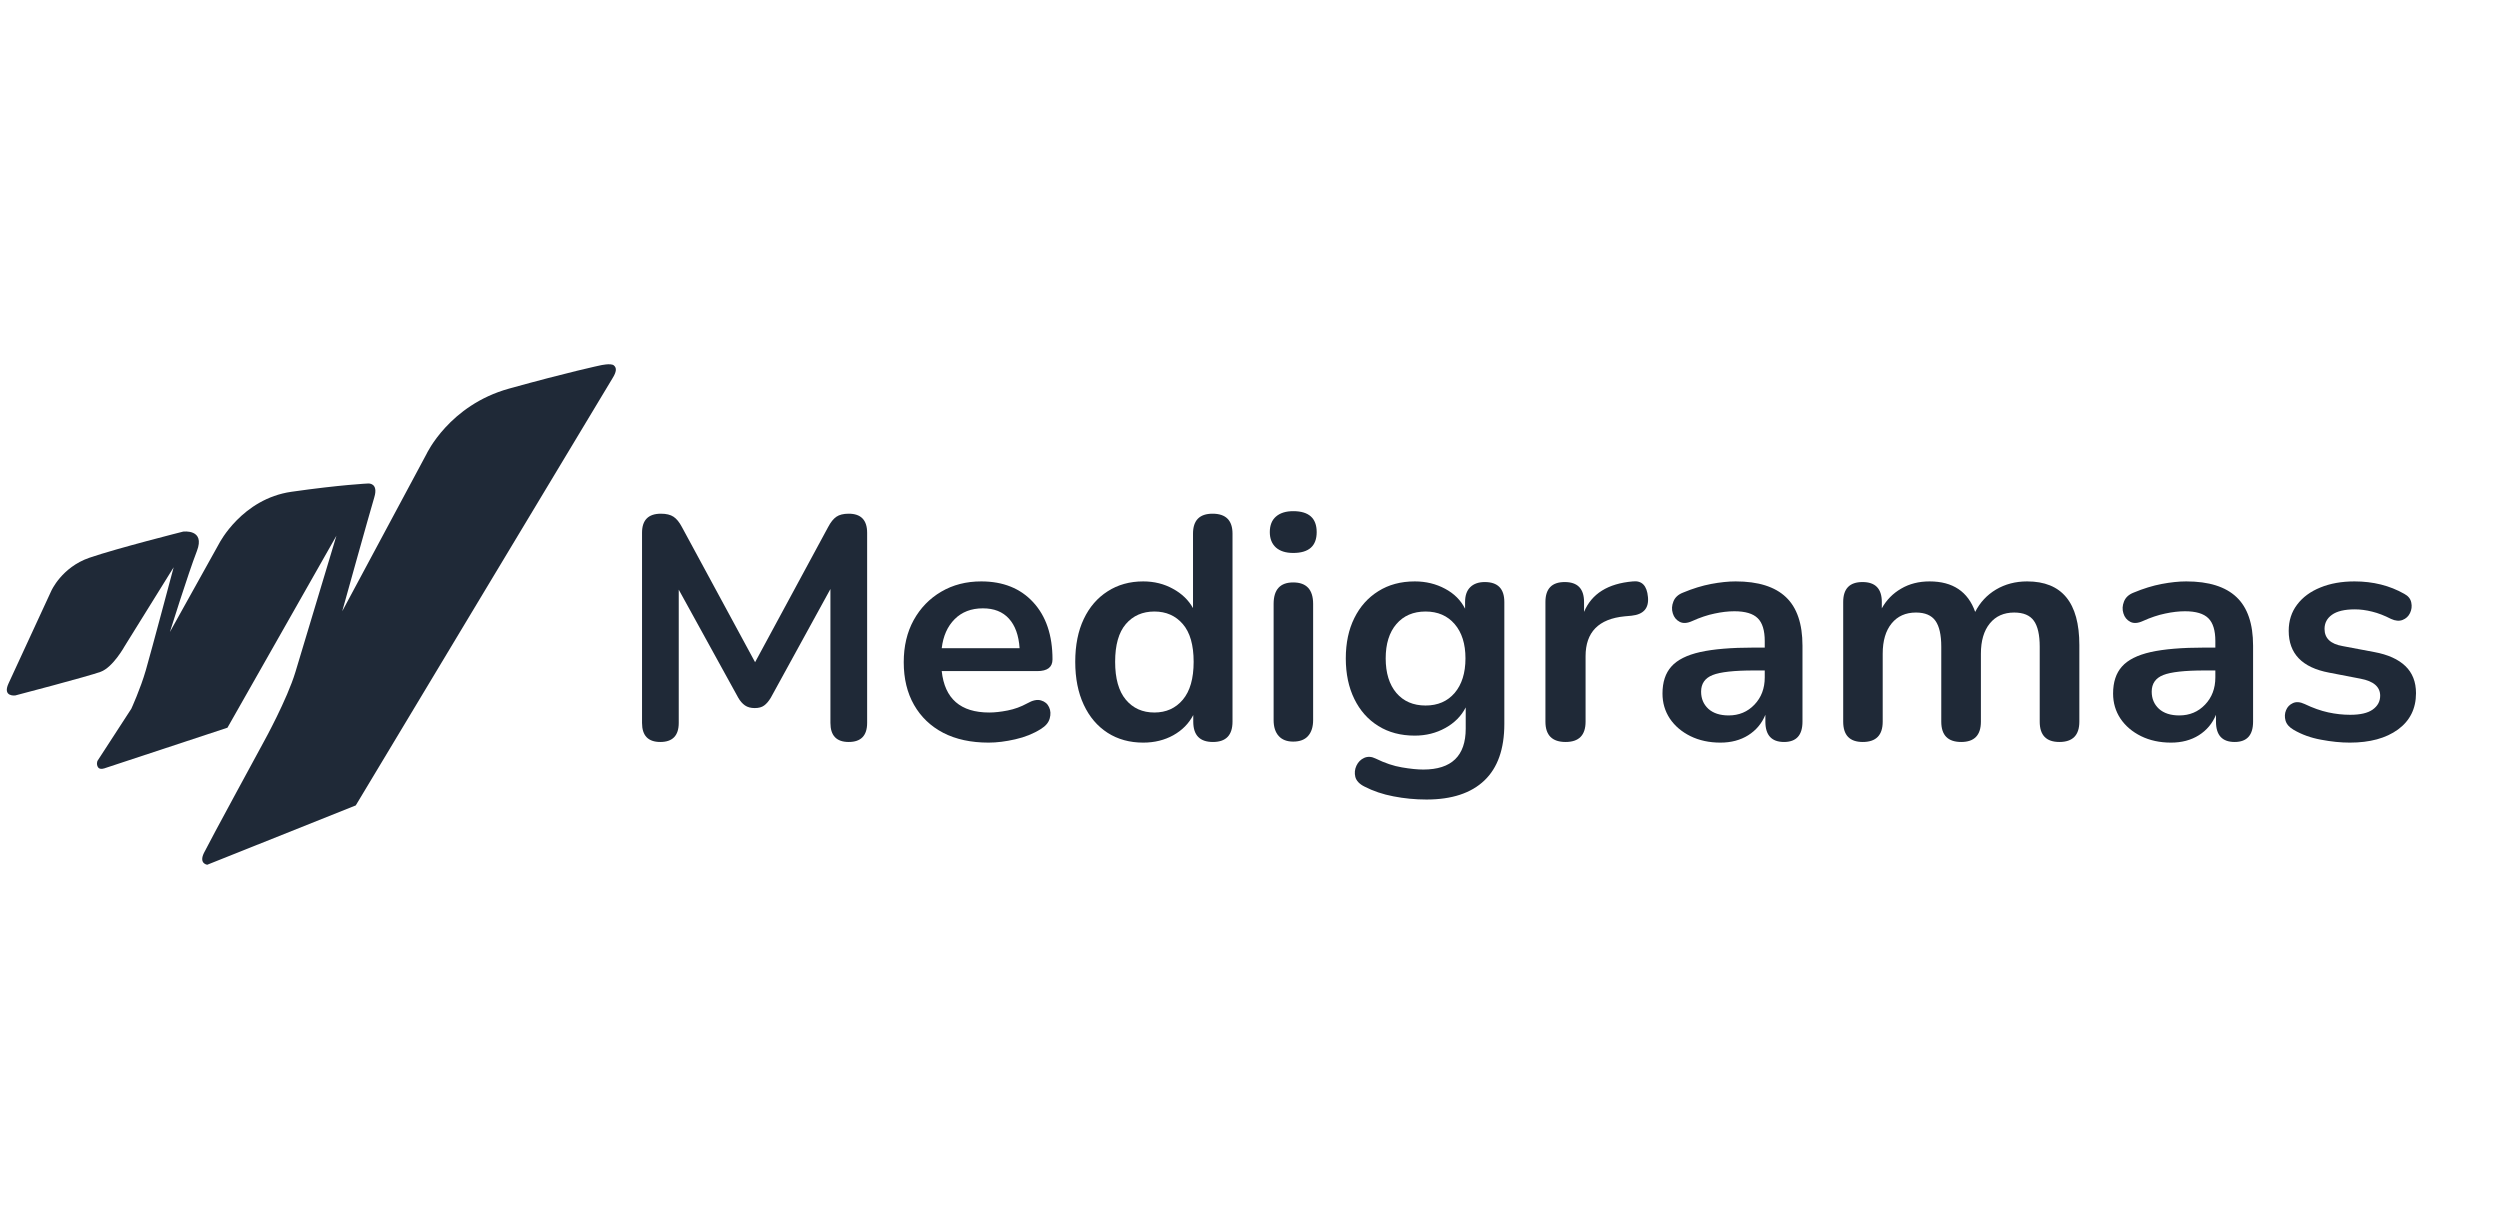
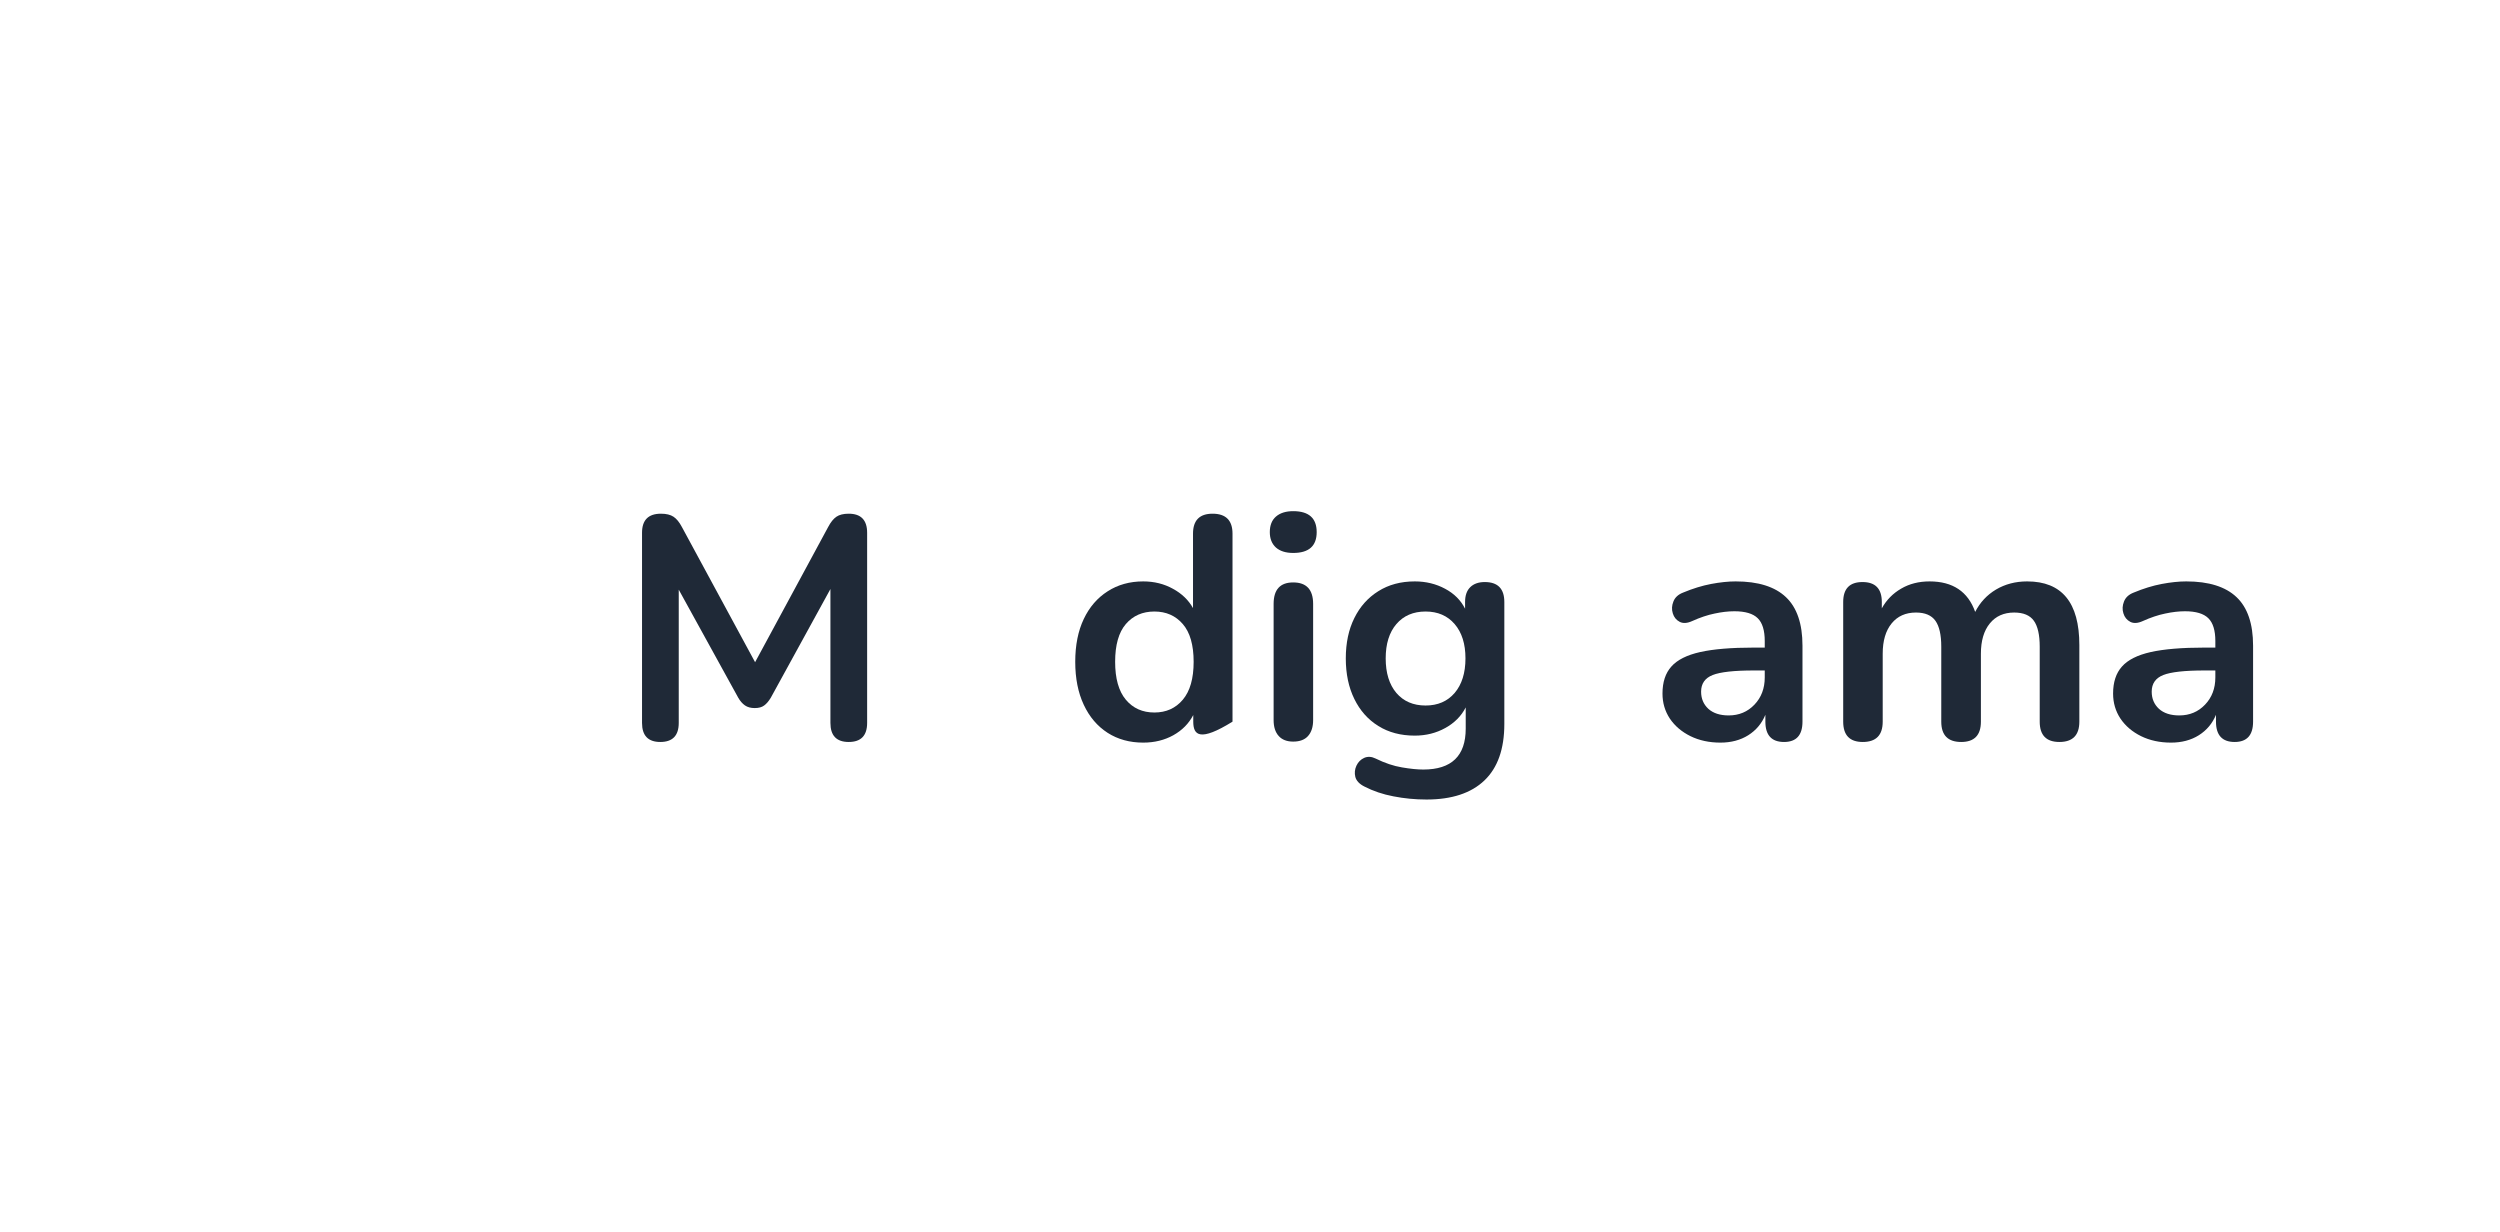
<svg xmlns="http://www.w3.org/2000/svg" version="1.0" preserveAspectRatio="xMidYMid meet" height="202" viewBox="0 0 307.5 151.5" zoomAndPan="magnify" width="410">
  <defs>
    <g />
    <clipPath id="fc85131bfe">
-       <path clip-rule="nonzero" d="M 0.258 44.633 L 75.758 44.633 L 75.758 106.676 L 0.258 106.676 Z M 0.258 44.633" />
-     </clipPath>
+       </clipPath>
  </defs>
  <g clip-path="url(#fc85131bfe)">
-     <path fill-rule="nonzero" fill-opacity="1" d="M 1.051 84.062 L 6.305 72.684 C 6.305 72.684 7.582 69.777 11 68.602 C 14.418 67.43 22.531 65.387 22.531 65.387 C 22.531 65.387 25.285 65.031 24.215 67.785 C 23.145 70.539 20.898 77.734 20.898 77.734 L 26.973 66.816 C 26.973 66.816 29.777 61.355 35.852 60.488 C 41.922 59.621 45.289 59.469 45.289 59.469 C 45.289 59.469 46.582 59.367 46.039 61.168 C 45.492 62.973 42.094 75.184 42.094 75.184 L 52.469 55.828 C 52.469 55.828 55.258 49.84 62.605 47.801 C 69.953 45.758 73.832 44.941 73.832 44.941 C 73.832 44.941 75.125 44.637 75.5 44.941 C 75.875 45.25 75.84 45.727 75.328 46.543 C 74.82 47.359 43.758 99.066 43.758 99.066 L 25.492 106.363 C 25.492 106.363 24.438 106.242 25.082 104.918 C 25.73 103.59 32.465 91.207 32.465 91.207 C 32.465 91.207 35.324 86.035 36.344 82.633 C 37.363 79.234 41.379 65.898 41.379 65.898 L 27.977 89.508 L 12.938 94.473 C 12.938 94.473 12.293 94.746 12.055 94.371 C 11.816 93.996 11.988 93.59 11.988 93.59 L 16.152 87.176 C 16.152 87.176 17.277 84.727 17.938 82.43 C 18.602 80.133 21.359 69.777 21.359 69.777 L 15.336 79.473 C 15.336 79.473 13.906 82.074 12.379 82.633 C 10.848 83.195 1.867 85.543 1.867 85.543 C 1.867 85.543 0.273 85.738 1.051 84.062 Z M 1.051 84.062" fill="#1f2937" />
-   </g>
+     </g>
  <g fill-opacity="1" fill="#1f2937">
    <g transform="translate(75.892, 90.951)">
      <g>
        <path d="M 5.328 0.312 C 3.828 0.312 3.078 -0.469 3.078 -2.031 L 3.078 -25.422 C 3.078 -26.984 3.852 -27.766 5.406 -27.766 C 6.062 -27.766 6.578 -27.641 6.953 -27.391 C 7.328 -27.141 7.672 -26.719 7.984 -26.125 L 16.984 -9.5 L 25.969 -26.125 C 26.281 -26.719 26.617 -27.141 26.984 -27.391 C 27.348 -27.641 27.852 -27.766 28.5 -27.766 C 30.008 -27.766 30.766 -26.984 30.766 -25.422 L 30.766 -2.031 C 30.766 -0.469 30.008 0.312 28.5 0.312 C 27 0.312 26.25 -0.469 26.25 -2.031 L 26.25 -18.5 L 18.922 -5.141 C 18.66 -4.703 18.383 -4.379 18.094 -4.172 C 17.812 -3.961 17.426 -3.859 16.938 -3.859 C 16.445 -3.859 16.047 -3.969 15.734 -4.188 C 15.422 -4.406 15.145 -4.723 14.906 -5.141 L 7.594 -18.422 L 7.594 -2.031 C 7.594 -0.469 6.836 0.312 5.328 0.312 Z M 5.328 0.312" />
      </g>
    </g>
  </g>
  <g fill-opacity="1" fill="#1f2937">
    <g transform="translate(109.676, 90.951)">
      <g>
-         <path d="M 11.922 0.391 C 9.766 0.391 7.906 -0.008 6.344 -0.812 C 4.789 -1.625 3.594 -2.77 2.75 -4.25 C 1.906 -5.727 1.484 -7.477 1.484 -9.5 C 1.484 -11.469 1.891 -13.191 2.703 -14.672 C 3.523 -16.16 4.656 -17.328 6.094 -18.172 C 7.531 -19.016 9.172 -19.438 11.016 -19.438 C 13.711 -19.438 15.848 -18.578 17.422 -16.859 C 18.992 -15.148 19.781 -12.812 19.781 -9.844 C 19.781 -8.883 19.156 -8.406 17.906 -8.406 L 6.156 -8.406 C 6.52 -5.008 8.469 -3.312 12 -3.312 C 12.664 -3.312 13.422 -3.395 14.266 -3.562 C 15.109 -3.727 15.91 -4.02 16.672 -4.438 C 17.336 -4.82 17.906 -4.941 18.375 -4.797 C 18.844 -4.66 19.172 -4.383 19.359 -3.969 C 19.555 -3.551 19.582 -3.086 19.438 -2.578 C 19.301 -2.078 18.938 -1.645 18.344 -1.281 C 17.438 -0.707 16.391 -0.285 15.203 -0.016 C 14.023 0.254 12.93 0.391 11.922 0.391 Z M 11.219 -16.125 C 9.789 -16.125 8.633 -15.68 7.75 -14.797 C 6.863 -13.91 6.332 -12.719 6.156 -11.219 L 15.734 -11.219 C 15.629 -12.801 15.191 -14.016 14.422 -14.859 C 13.66 -15.703 12.594 -16.125 11.219 -16.125 Z M 11.219 -16.125" />
-       </g>
+         </g>
    </g>
  </g>
  <g fill-opacity="1" fill="#1f2937">
    <g transform="translate(130.771, 90.951)">
      <g>
-         <path d="M 9.844 0.391 C 8.188 0.391 6.727 -0.008 5.469 -0.812 C 4.207 -1.625 3.227 -2.773 2.531 -4.266 C 1.832 -5.754 1.484 -7.516 1.484 -9.547 C 1.484 -11.586 1.832 -13.344 2.531 -14.812 C 3.227 -16.281 4.207 -17.414 5.469 -18.219 C 6.727 -19.031 8.188 -19.438 9.844 -19.438 C 11.195 -19.438 12.414 -19.133 13.5 -18.531 C 14.594 -17.938 15.414 -17.145 15.969 -16.156 L 15.969 -25.312 C 15.969 -26.945 16.77 -27.766 18.375 -27.766 C 20.008 -27.766 20.828 -26.945 20.828 -25.312 L 20.828 -2.188 C 20.828 -0.52 20.023 0.312 18.422 0.312 C 16.805 0.312 16 -0.52 16 -2.188 L 16 -3 C 15.457 -1.957 14.641 -1.129 13.547 -0.516 C 12.461 0.086 11.227 0.391 9.844 0.391 Z M 11.219 -3.312 C 12.664 -3.312 13.832 -3.836 14.719 -4.891 C 15.602 -5.941 16.047 -7.492 16.047 -9.547 C 16.047 -11.617 15.602 -13.164 14.719 -14.188 C 13.832 -15.219 12.664 -15.734 11.219 -15.734 C 9.758 -15.734 8.586 -15.219 7.703 -14.188 C 6.828 -13.164 6.391 -11.617 6.391 -9.547 C 6.391 -7.492 6.828 -5.941 7.703 -4.891 C 8.586 -3.836 9.758 -3.312 11.219 -3.312 Z M 11.219 -3.312" />
+         <path d="M 9.844 0.391 C 8.188 0.391 6.727 -0.008 5.469 -0.812 C 4.207 -1.625 3.227 -2.773 2.531 -4.266 C 1.832 -5.754 1.484 -7.516 1.484 -9.547 C 1.484 -11.586 1.832 -13.344 2.531 -14.812 C 3.227 -16.281 4.207 -17.414 5.469 -18.219 C 6.727 -19.031 8.188 -19.438 9.844 -19.438 C 11.195 -19.438 12.414 -19.133 13.5 -18.531 C 14.594 -17.938 15.414 -17.145 15.969 -16.156 L 15.969 -25.312 C 15.969 -26.945 16.77 -27.766 18.375 -27.766 C 20.008 -27.766 20.828 -26.945 20.828 -25.312 L 20.828 -2.188 C 16.805 0.312 16 -0.52 16 -2.188 L 16 -3 C 15.457 -1.957 14.641 -1.129 13.547 -0.516 C 12.461 0.086 11.227 0.391 9.844 0.391 Z M 11.219 -3.312 C 12.664 -3.312 13.832 -3.836 14.719 -4.891 C 15.602 -5.941 16.047 -7.492 16.047 -9.547 C 16.047 -11.617 15.602 -13.164 14.719 -14.188 C 13.832 -15.219 12.664 -15.734 11.219 -15.734 C 9.758 -15.734 8.586 -15.219 7.703 -14.188 C 6.828 -13.164 6.391 -11.617 6.391 -9.547 C 6.391 -7.492 6.828 -5.941 7.703 -4.891 C 8.586 -3.836 9.758 -3.312 11.219 -3.312 Z M 11.219 -3.312" />
      </g>
    </g>
  </g>
  <g fill-opacity="1" fill="#1f2937">
    <g transform="translate(154.124, 90.951)">
      <g>
        <path d="M 4.938 -22.938 C 4.031 -22.938 3.32 -23.16 2.812 -23.609 C 2.312 -24.066 2.062 -24.695 2.062 -25.5 C 2.062 -26.332 2.312 -26.969 2.812 -27.406 C 3.32 -27.852 4.031 -28.078 4.938 -28.078 C 6.863 -28.078 7.828 -27.219 7.828 -25.5 C 7.828 -23.789 6.863 -22.938 4.938 -22.938 Z M 4.938 0.266 C 4.164 0.266 3.57 0.035 3.156 -0.422 C 2.738 -0.891 2.531 -1.539 2.531 -2.375 L 2.531 -16.672 C 2.531 -18.43 3.332 -19.312 4.938 -19.312 C 6.57 -19.312 7.391 -18.43 7.391 -16.672 L 7.391 -2.375 C 7.391 -1.539 7.18 -0.891 6.766 -0.422 C 6.359 0.035 5.75 0.266 4.938 0.266 Z M 4.938 0.266" />
      </g>
    </g>
  </g>
  <g fill-opacity="1" fill="#1f2937">
    <g transform="translate(164.049, 90.951)">
      <g>
        <path d="M 11.406 7.391 C 10.008 7.391 8.656 7.258 7.344 7 C 6.031 6.75 4.844 6.348 3.781 5.797 C 3.156 5.484 2.781 5.086 2.656 4.609 C 2.539 4.129 2.586 3.664 2.797 3.219 C 3.004 2.781 3.32 2.461 3.75 2.266 C 4.188 2.078 4.648 2.102 5.141 2.344 C 6.285 2.906 7.367 3.27 8.391 3.438 C 9.41 3.613 10.285 3.703 11.016 3.703 C 14.492 3.703 16.234 2.023 16.234 -1.328 L 16.234 -3.938 C 15.691 -2.875 14.852 -2.031 13.719 -1.406 C 12.594 -0.781 11.344 -0.469 9.969 -0.469 C 8.25 -0.469 6.754 -0.863 5.484 -1.656 C 4.211 -2.445 3.227 -3.555 2.531 -4.984 C 1.832 -6.41 1.484 -8.07 1.484 -9.969 C 1.484 -11.863 1.832 -13.516 2.531 -14.922 C 3.227 -16.336 4.211 -17.441 5.484 -18.234 C 6.754 -19.035 8.25 -19.438 9.969 -19.438 C 11.344 -19.438 12.586 -19.133 13.703 -18.531 C 14.816 -17.938 15.633 -17.117 16.156 -16.078 L 16.156 -16.906 C 16.156 -17.707 16.367 -18.316 16.797 -18.734 C 17.223 -19.148 17.816 -19.359 18.578 -19.359 C 20.18 -19.359 20.984 -18.539 20.984 -16.906 L 20.984 -1.906 C 20.984 1.176 20.164 3.492 18.531 5.047 C 16.895 6.609 14.52 7.391 11.406 7.391 Z M 11.297 -4.172 C 12.797 -4.172 13.988 -4.688 14.875 -5.719 C 15.758 -6.758 16.203 -8.176 16.203 -9.969 C 16.203 -11.758 15.758 -13.164 14.875 -14.188 C 13.988 -15.219 12.797 -15.734 11.297 -15.734 C 9.785 -15.734 8.586 -15.219 7.703 -14.188 C 6.828 -13.164 6.391 -11.758 6.391 -9.969 C 6.391 -8.176 6.828 -6.758 7.703 -5.719 C 8.586 -4.688 9.785 -4.172 11.297 -4.172 Z M 11.297 -4.172" />
      </g>
    </g>
  </g>
  <g fill-opacity="1" fill="#1f2937">
    <g transform="translate(187.557, 90.951)">
      <g>
-         <path d="M 5.016 0.312 C 3.359 0.312 2.531 -0.52 2.531 -2.188 L 2.531 -16.906 C 2.531 -18.539 3.32 -19.359 4.906 -19.359 C 6.488 -19.359 7.281 -18.539 7.281 -16.906 L 7.281 -15.688 C 8.219 -17.926 10.219 -19.176 13.281 -19.438 C 14.395 -19.562 15.016 -18.922 15.141 -17.516 C 15.273 -16.141 14.602 -15.375 13.125 -15.219 L 12.266 -15.141 C 9.066 -14.828 7.469 -13.191 7.469 -10.234 L 7.469 -2.188 C 7.469 -0.52 6.648 0.312 5.016 0.312 Z M 5.016 0.312" />
-       </g>
+         </g>
    </g>
  </g>
  <g fill-opacity="1" fill="#1f2937">
    <g transform="translate(202.814, 90.951)">
      <g>
        <path d="M 8.797 0.391 C 7.422 0.391 6.191 0.125 5.109 -0.406 C 4.035 -0.938 3.191 -1.656 2.578 -2.562 C 1.973 -3.477 1.672 -4.504 1.672 -5.641 C 1.672 -7.047 2.035 -8.156 2.766 -8.969 C 3.492 -9.789 4.676 -10.383 6.312 -10.75 C 7.945 -11.113 10.141 -11.297 12.891 -11.297 L 14.25 -11.297 L 14.25 -12.109 C 14.25 -13.41 13.961 -14.344 13.391 -14.906 C 12.816 -15.477 11.859 -15.766 10.516 -15.766 C 9.766 -15.766 8.953 -15.672 8.078 -15.484 C 7.211 -15.305 6.297 -15 5.328 -14.562 C 4.711 -14.281 4.195 -14.25 3.781 -14.469 C 3.363 -14.688 3.082 -15.035 2.938 -15.516 C 2.789 -15.992 2.816 -16.477 3.016 -16.969 C 3.211 -17.469 3.609 -17.832 4.203 -18.062 C 5.398 -18.562 6.551 -18.914 7.656 -19.125 C 8.758 -19.332 9.766 -19.438 10.672 -19.438 C 13.441 -19.438 15.504 -18.789 16.859 -17.5 C 18.211 -16.219 18.891 -14.227 18.891 -11.531 L 18.891 -2.188 C 18.891 -0.52 18.133 0.312 16.625 0.312 C 15.094 0.312 14.328 -0.52 14.328 -2.188 L 14.328 -3.031 C 13.891 -1.969 13.188 -1.129 12.219 -0.516 C 11.258 0.086 10.117 0.391 8.797 0.391 Z M 9.812 -2.953 C 11.082 -2.953 12.141 -3.395 12.984 -4.281 C 13.828 -5.164 14.25 -6.281 14.25 -7.625 L 14.25 -8.484 L 12.922 -8.484 C 10.484 -8.484 8.789 -8.297 7.844 -7.922 C 6.895 -7.547 6.422 -6.863 6.422 -5.875 C 6.422 -5.02 6.719 -4.316 7.312 -3.766 C 7.914 -3.223 8.75 -2.953 9.812 -2.953 Z M 9.812 -2.953" />
      </g>
    </g>
  </g>
  <g fill-opacity="1" fill="#1f2937">
    <g transform="translate(224.104, 90.951)">
      <g>
        <path d="M 5.016 0.312 C 3.41 0.312 2.609 -0.52 2.609 -2.188 L 2.609 -16.906 C 2.609 -18.539 3.398 -19.359 4.984 -19.359 C 6.566 -19.359 7.359 -18.539 7.359 -16.906 L 7.359 -16.125 C 7.93 -17.156 8.723 -17.961 9.734 -18.547 C 10.742 -19.141 11.91 -19.438 13.234 -19.438 C 16.086 -19.438 17.957 -18.188 18.844 -15.688 C 19.438 -16.852 20.289 -17.77 21.406 -18.438 C 22.531 -19.102 23.805 -19.438 25.234 -19.438 C 29.516 -19.438 31.656 -16.828 31.656 -11.609 L 31.656 -2.188 C 31.656 -0.52 30.836 0.312 29.203 0.312 C 27.586 0.312 26.781 -0.52 26.781 -2.188 L 26.781 -11.406 C 26.781 -12.863 26.539 -13.926 26.062 -14.594 C 25.582 -15.27 24.773 -15.609 23.641 -15.609 C 22.367 -15.609 21.367 -15.16 20.641 -14.266 C 19.91 -13.367 19.547 -12.129 19.547 -10.547 L 19.547 -2.188 C 19.547 -0.52 18.738 0.312 17.125 0.312 C 15.488 0.312 14.672 -0.52 14.672 -2.188 L 14.672 -11.406 C 14.672 -12.863 14.43 -13.926 13.953 -14.594 C 13.473 -15.27 12.676 -15.609 11.562 -15.609 C 10.289 -15.609 9.289 -15.16 8.562 -14.266 C 7.832 -13.367 7.469 -12.129 7.469 -10.547 L 7.469 -2.188 C 7.469 -0.52 6.648 0.312 5.016 0.312 Z M 5.016 0.312" />
      </g>
    </g>
  </g>
  <g fill-opacity="1" fill="#1f2937">
    <g transform="translate(258.238, 90.951)">
      <g>
        <path d="M 8.797 0.391 C 7.422 0.391 6.191 0.125 5.109 -0.406 C 4.035 -0.938 3.191 -1.656 2.578 -2.562 C 1.973 -3.477 1.672 -4.504 1.672 -5.641 C 1.672 -7.047 2.035 -8.156 2.766 -8.969 C 3.492 -9.789 4.676 -10.383 6.312 -10.75 C 7.945 -11.113 10.141 -11.297 12.891 -11.297 L 14.25 -11.297 L 14.25 -12.109 C 14.25 -13.41 13.961 -14.344 13.391 -14.906 C 12.816 -15.477 11.859 -15.766 10.516 -15.766 C 9.766 -15.766 8.953 -15.672 8.078 -15.484 C 7.211 -15.305 6.297 -15 5.328 -14.562 C 4.711 -14.281 4.195 -14.25 3.781 -14.469 C 3.363 -14.688 3.082 -15.035 2.938 -15.516 C 2.789 -15.992 2.816 -16.477 3.016 -16.969 C 3.211 -17.469 3.609 -17.832 4.203 -18.062 C 5.398 -18.562 6.551 -18.914 7.656 -19.125 C 8.758 -19.332 9.766 -19.438 10.672 -19.438 C 13.441 -19.438 15.504 -18.789 16.859 -17.5 C 18.211 -16.219 18.891 -14.227 18.891 -11.531 L 18.891 -2.188 C 18.891 -0.52 18.133 0.312 16.625 0.312 C 15.094 0.312 14.328 -0.52 14.328 -2.188 L 14.328 -3.031 C 13.891 -1.969 13.188 -1.129 12.219 -0.516 C 11.258 0.086 10.117 0.391 8.797 0.391 Z M 9.812 -2.953 C 11.082 -2.953 12.141 -3.395 12.984 -4.281 C 13.828 -5.164 14.25 -6.281 14.25 -7.625 L 14.25 -8.484 L 12.922 -8.484 C 10.484 -8.484 8.789 -8.297 7.844 -7.922 C 6.895 -7.547 6.422 -6.863 6.422 -5.875 C 6.422 -5.02 6.719 -4.316 7.312 -3.766 C 7.914 -3.223 8.75 -2.953 9.812 -2.953 Z M 9.812 -2.953" />
      </g>
    </g>
  </g>
  <g fill-opacity="1" fill="#1f2937">
    <g transform="translate(279.527, 90.951)">
      <g>
-         <path d="M 9.5 0.391 C 8.383 0.391 7.203 0.27 5.953 0.031 C 4.711 -0.195 3.598 -0.598 2.609 -1.172 C 2.066 -1.484 1.727 -1.863 1.594 -2.312 C 1.469 -2.77 1.488 -3.195 1.656 -3.594 C 1.82 -4 2.102 -4.289 2.5 -4.469 C 2.906 -4.656 3.383 -4.617 3.938 -4.359 C 4.969 -3.867 5.938 -3.523 6.844 -3.328 C 7.758 -3.129 8.66 -3.031 9.547 -3.031 C 10.785 -3.031 11.707 -3.242 12.312 -3.672 C 12.926 -4.109 13.234 -4.676 13.234 -5.375 C 13.234 -6.469 12.43 -7.164 10.828 -7.469 L 6.938 -8.219 C 3.633 -8.844 1.984 -10.555 1.984 -13.359 C 1.984 -14.598 2.328 -15.672 3.016 -16.578 C 3.703 -17.492 4.656 -18.195 5.875 -18.688 C 7.094 -19.188 8.492 -19.438 10.078 -19.438 C 12.367 -19.438 14.41 -18.926 16.203 -17.906 C 16.691 -17.645 16.977 -17.285 17.062 -16.828 C 17.156 -16.379 17.102 -15.953 16.906 -15.547 C 16.719 -15.148 16.414 -14.867 16 -14.703 C 15.582 -14.535 15.102 -14.578 14.562 -14.828 C 13.758 -15.242 12.988 -15.539 12.25 -15.719 C 11.508 -15.906 10.801 -16 10.125 -16 C 8.852 -16 7.91 -15.773 7.297 -15.328 C 6.691 -14.891 6.391 -14.312 6.391 -13.594 C 6.391 -12.445 7.129 -11.742 8.609 -11.484 L 12.5 -10.75 C 14.188 -10.438 15.461 -9.863 16.328 -9.031 C 17.203 -8.195 17.641 -7.082 17.641 -5.688 C 17.641 -3.789 16.898 -2.301 15.422 -1.219 C 13.941 -0.145 11.969 0.391 9.5 0.391 Z M 9.5 0.391" />
-       </g>
+         </g>
    </g>
  </g>
</svg>